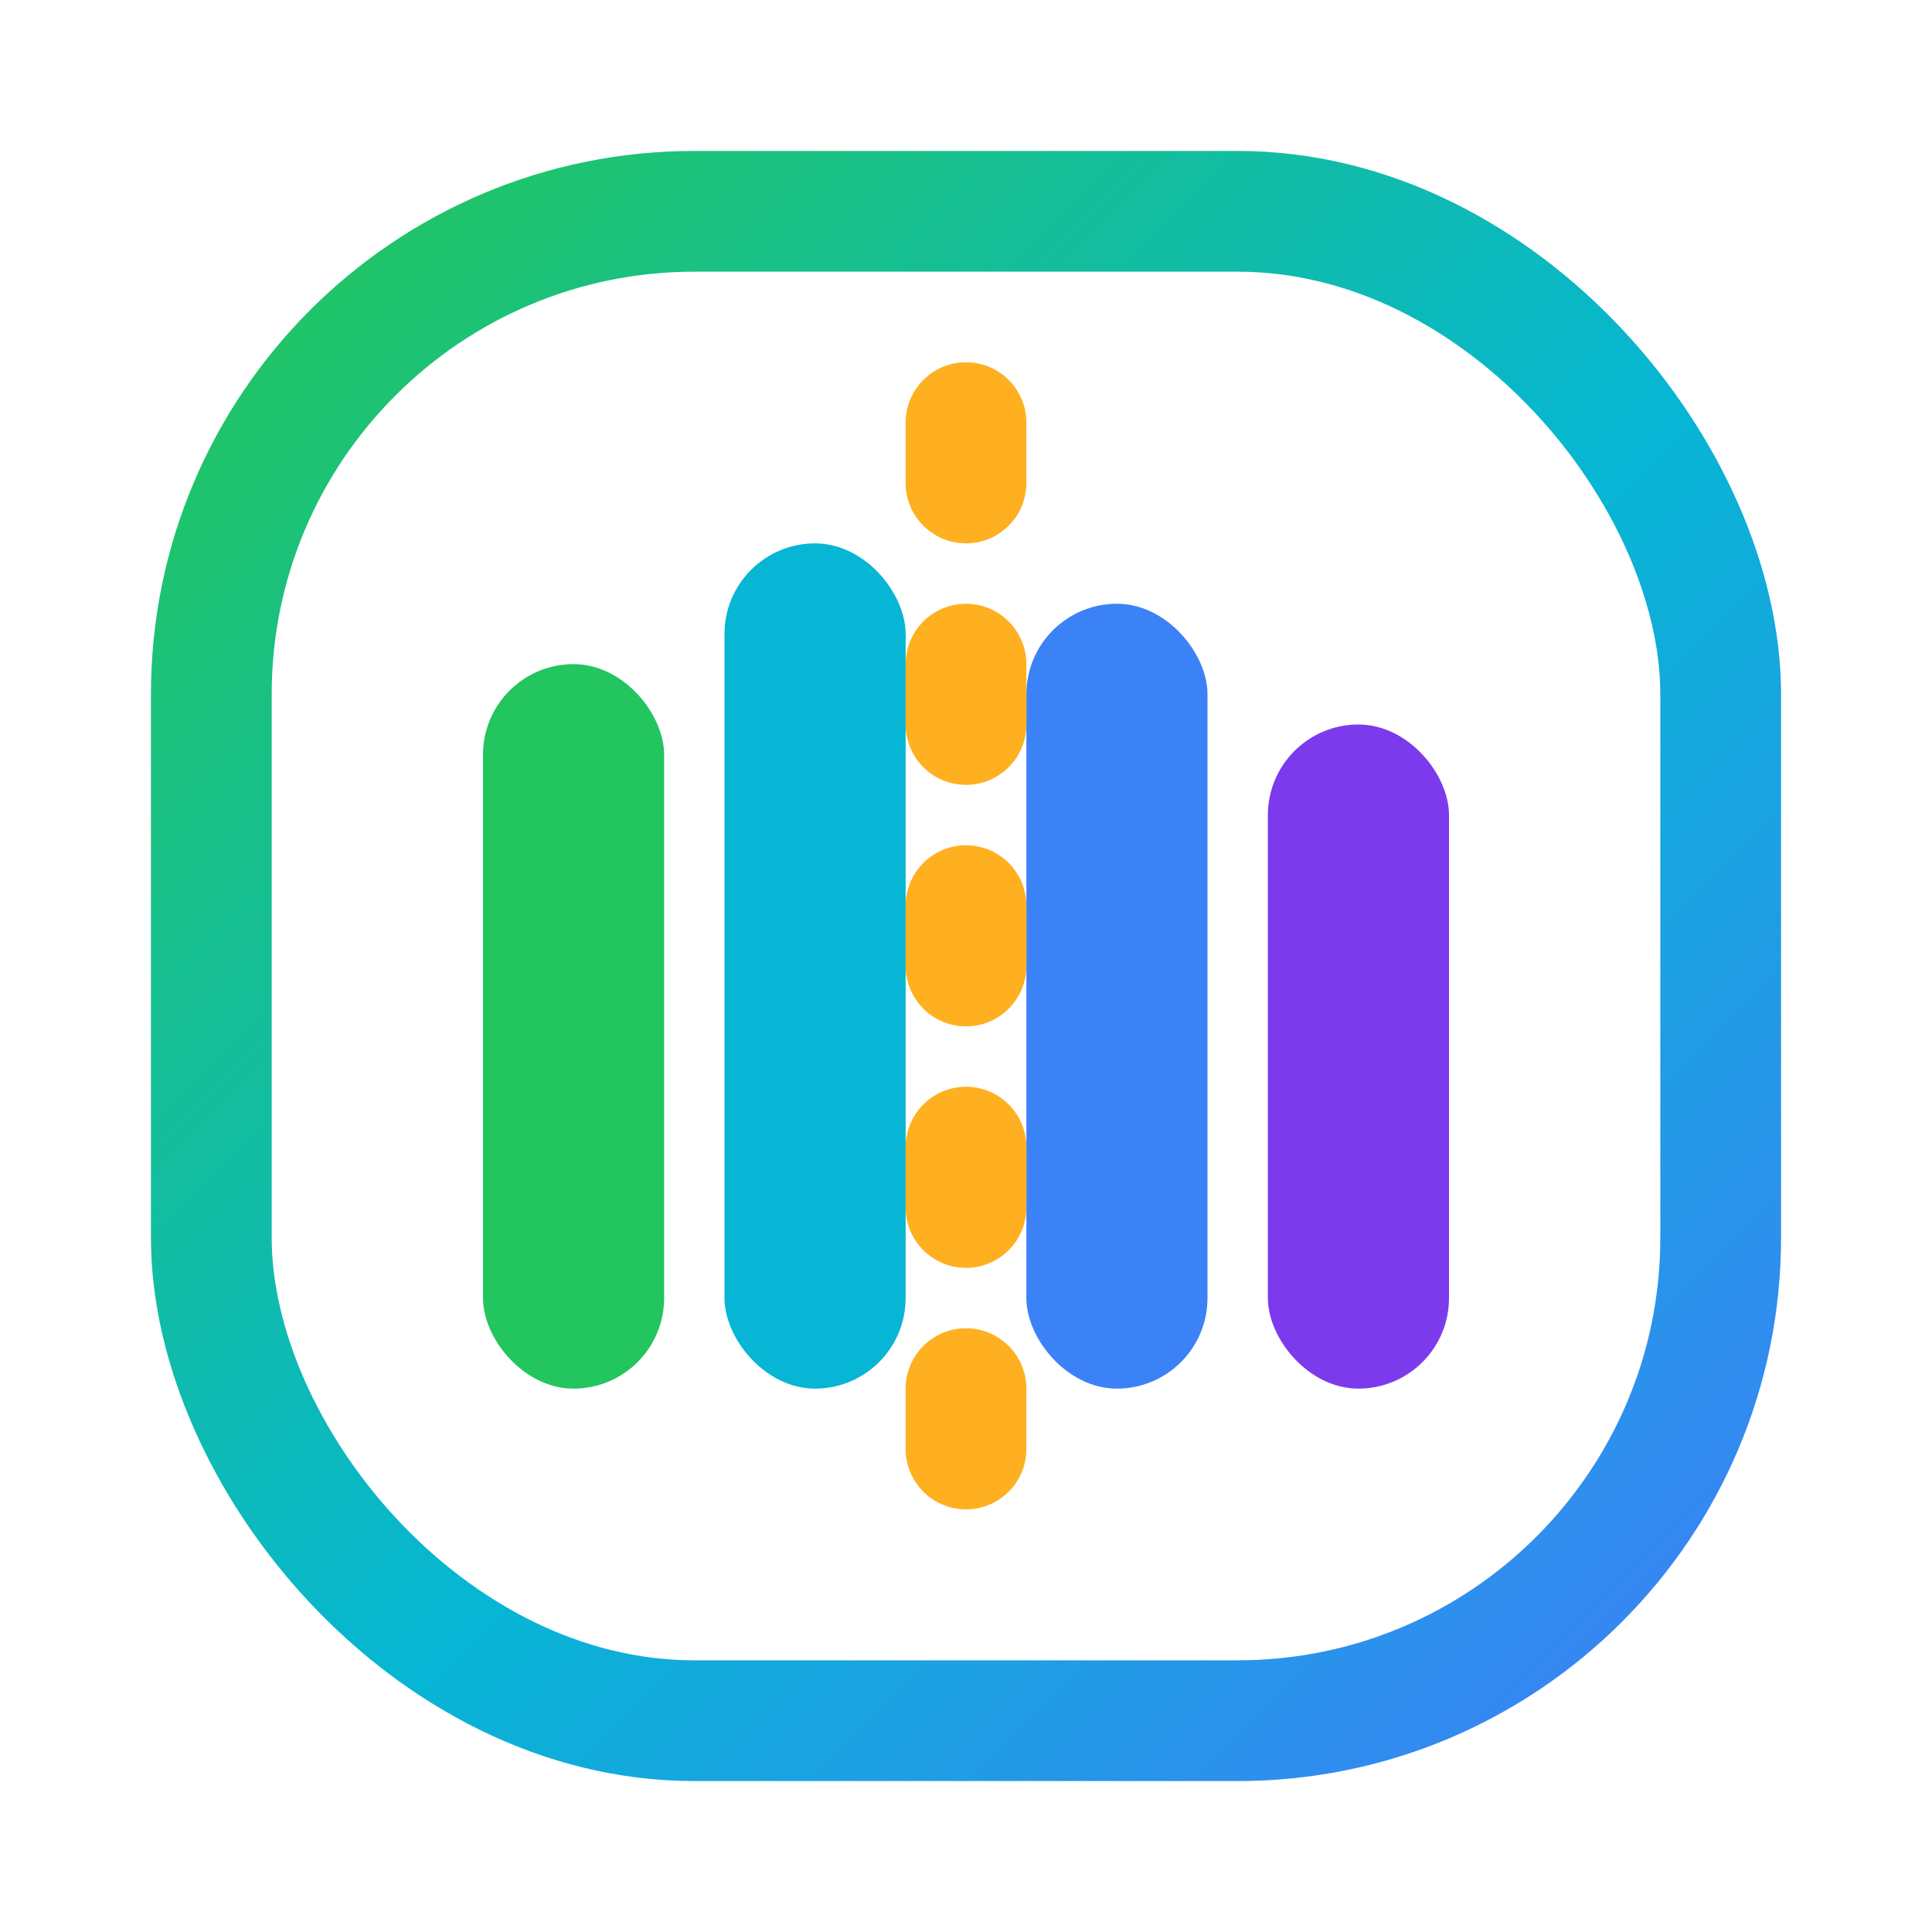
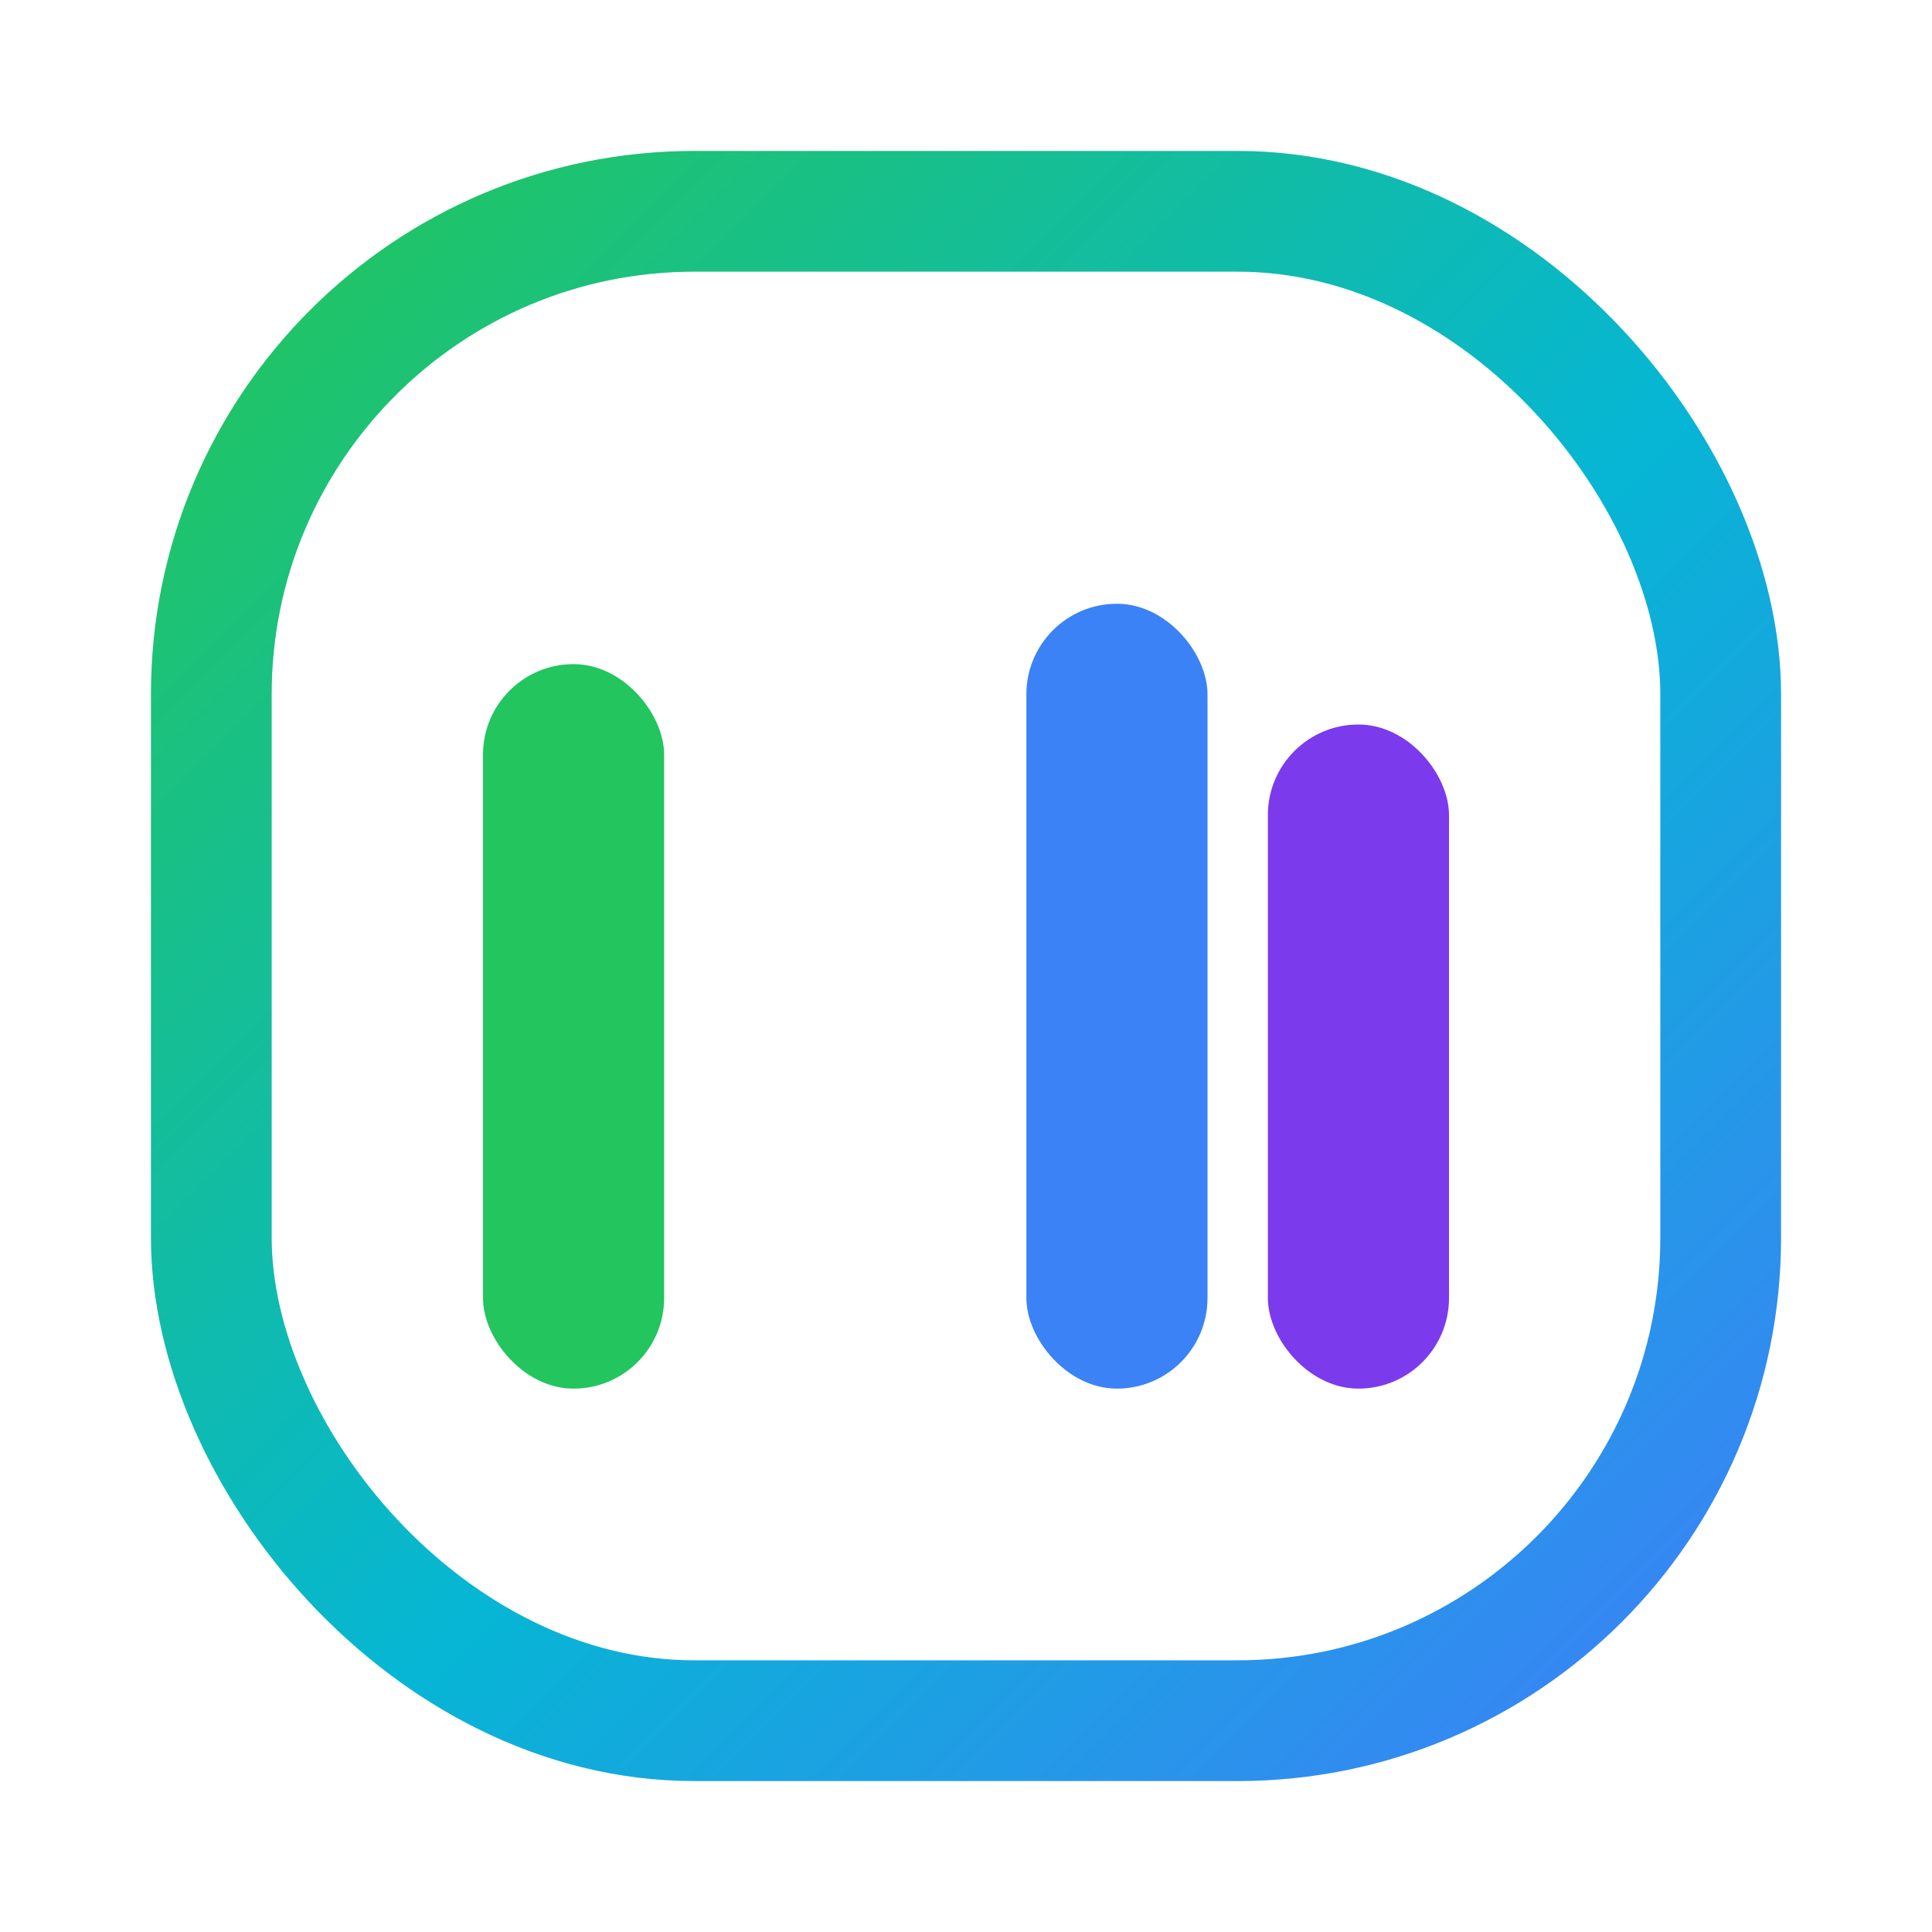
<svg xmlns="http://www.w3.org/2000/svg" viewBox="0 0 64 64" fill="none">
  <defs>
    <linearGradient id="frame" x1="8" y1="8" x2="56" y2="56" gradientUnits="userSpaceOnUse">
      <stop stop-color="#22C55E" />
      <stop offset="0.55" stop-color="#06B6D4" />
      <stop offset="1" stop-color="#3B82F6" />
    </linearGradient>
  </defs>
  <rect x="7" y="7" width="50" height="50" rx="16" stroke="url(#frame)" stroke-width="4" />
  <rect x="16" y="22" width="6" height="24" rx="3" fill="#22C55E" />
-   <rect x="24" y="18" width="6" height="28" rx="3" fill="#06B6D4" />
  <rect x="34" y="20" width="6" height="26" rx="3" fill="#3B82F6" />
  <rect x="42" y="24" width="6" height="22" rx="3" fill="#7C3AED" />
-   <path d="M32 14v36" stroke="#FFB020" stroke-width="4" stroke-linecap="round" stroke-dasharray="2 6" />
</svg>